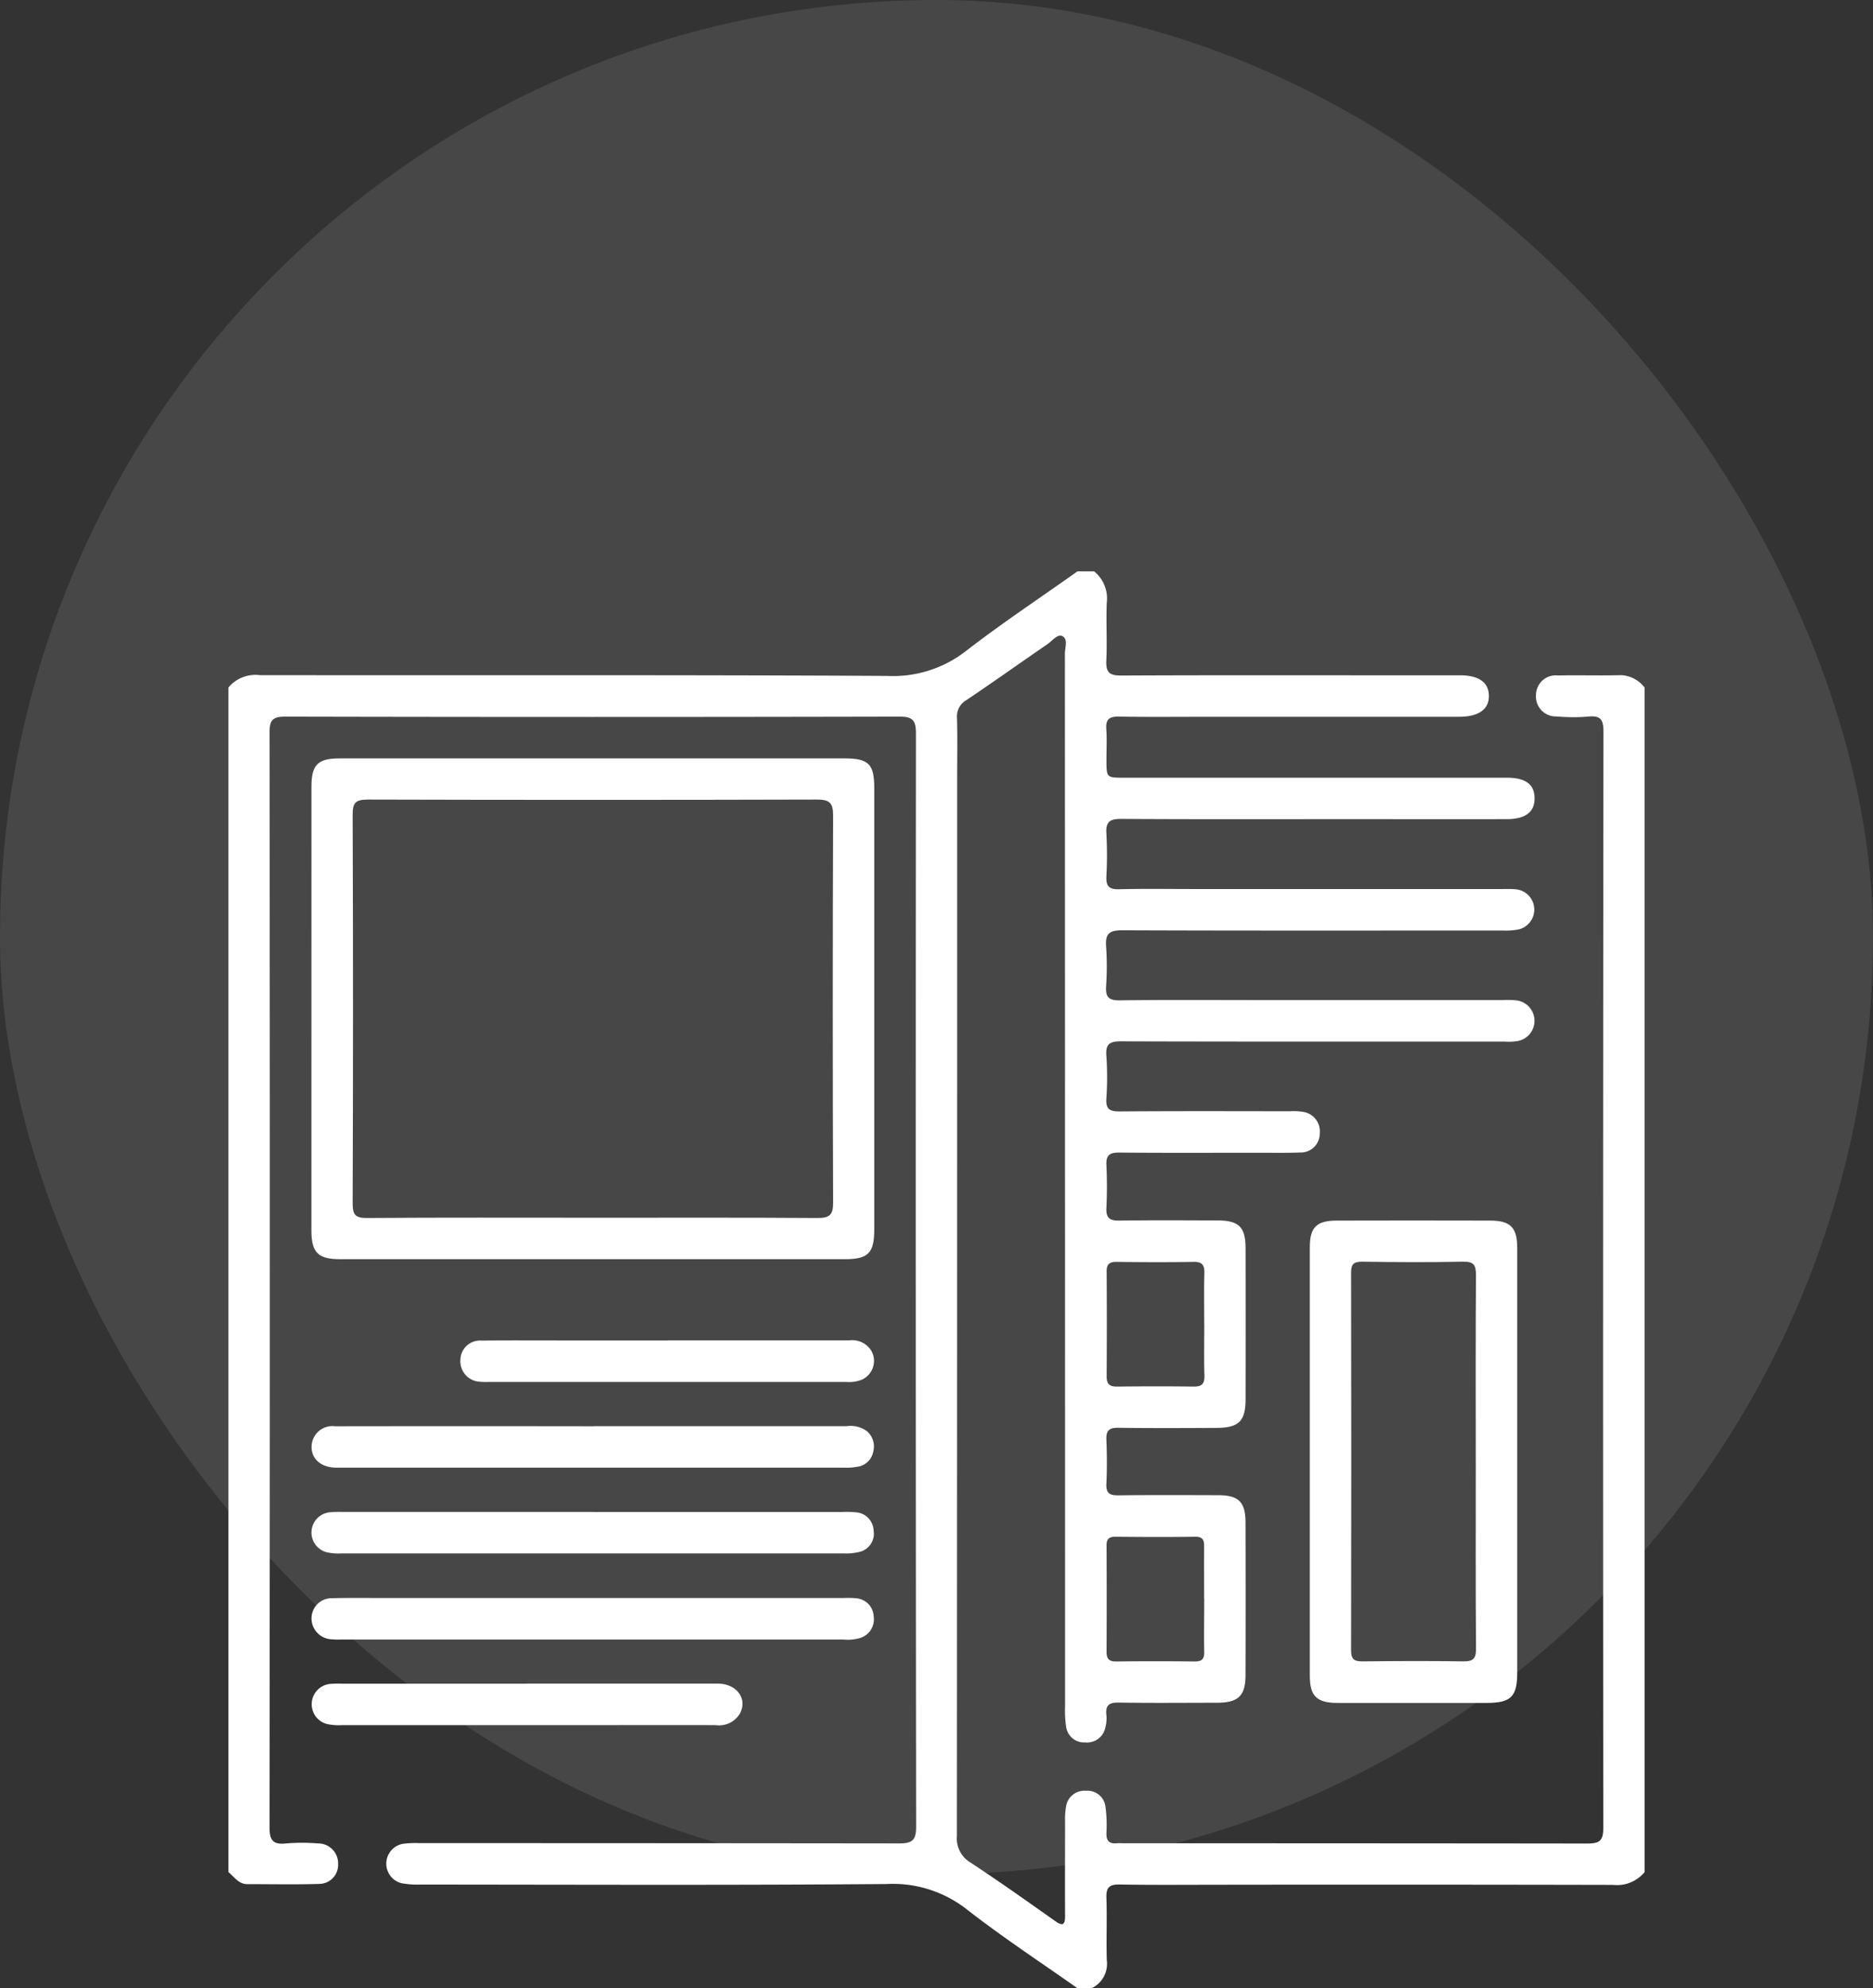
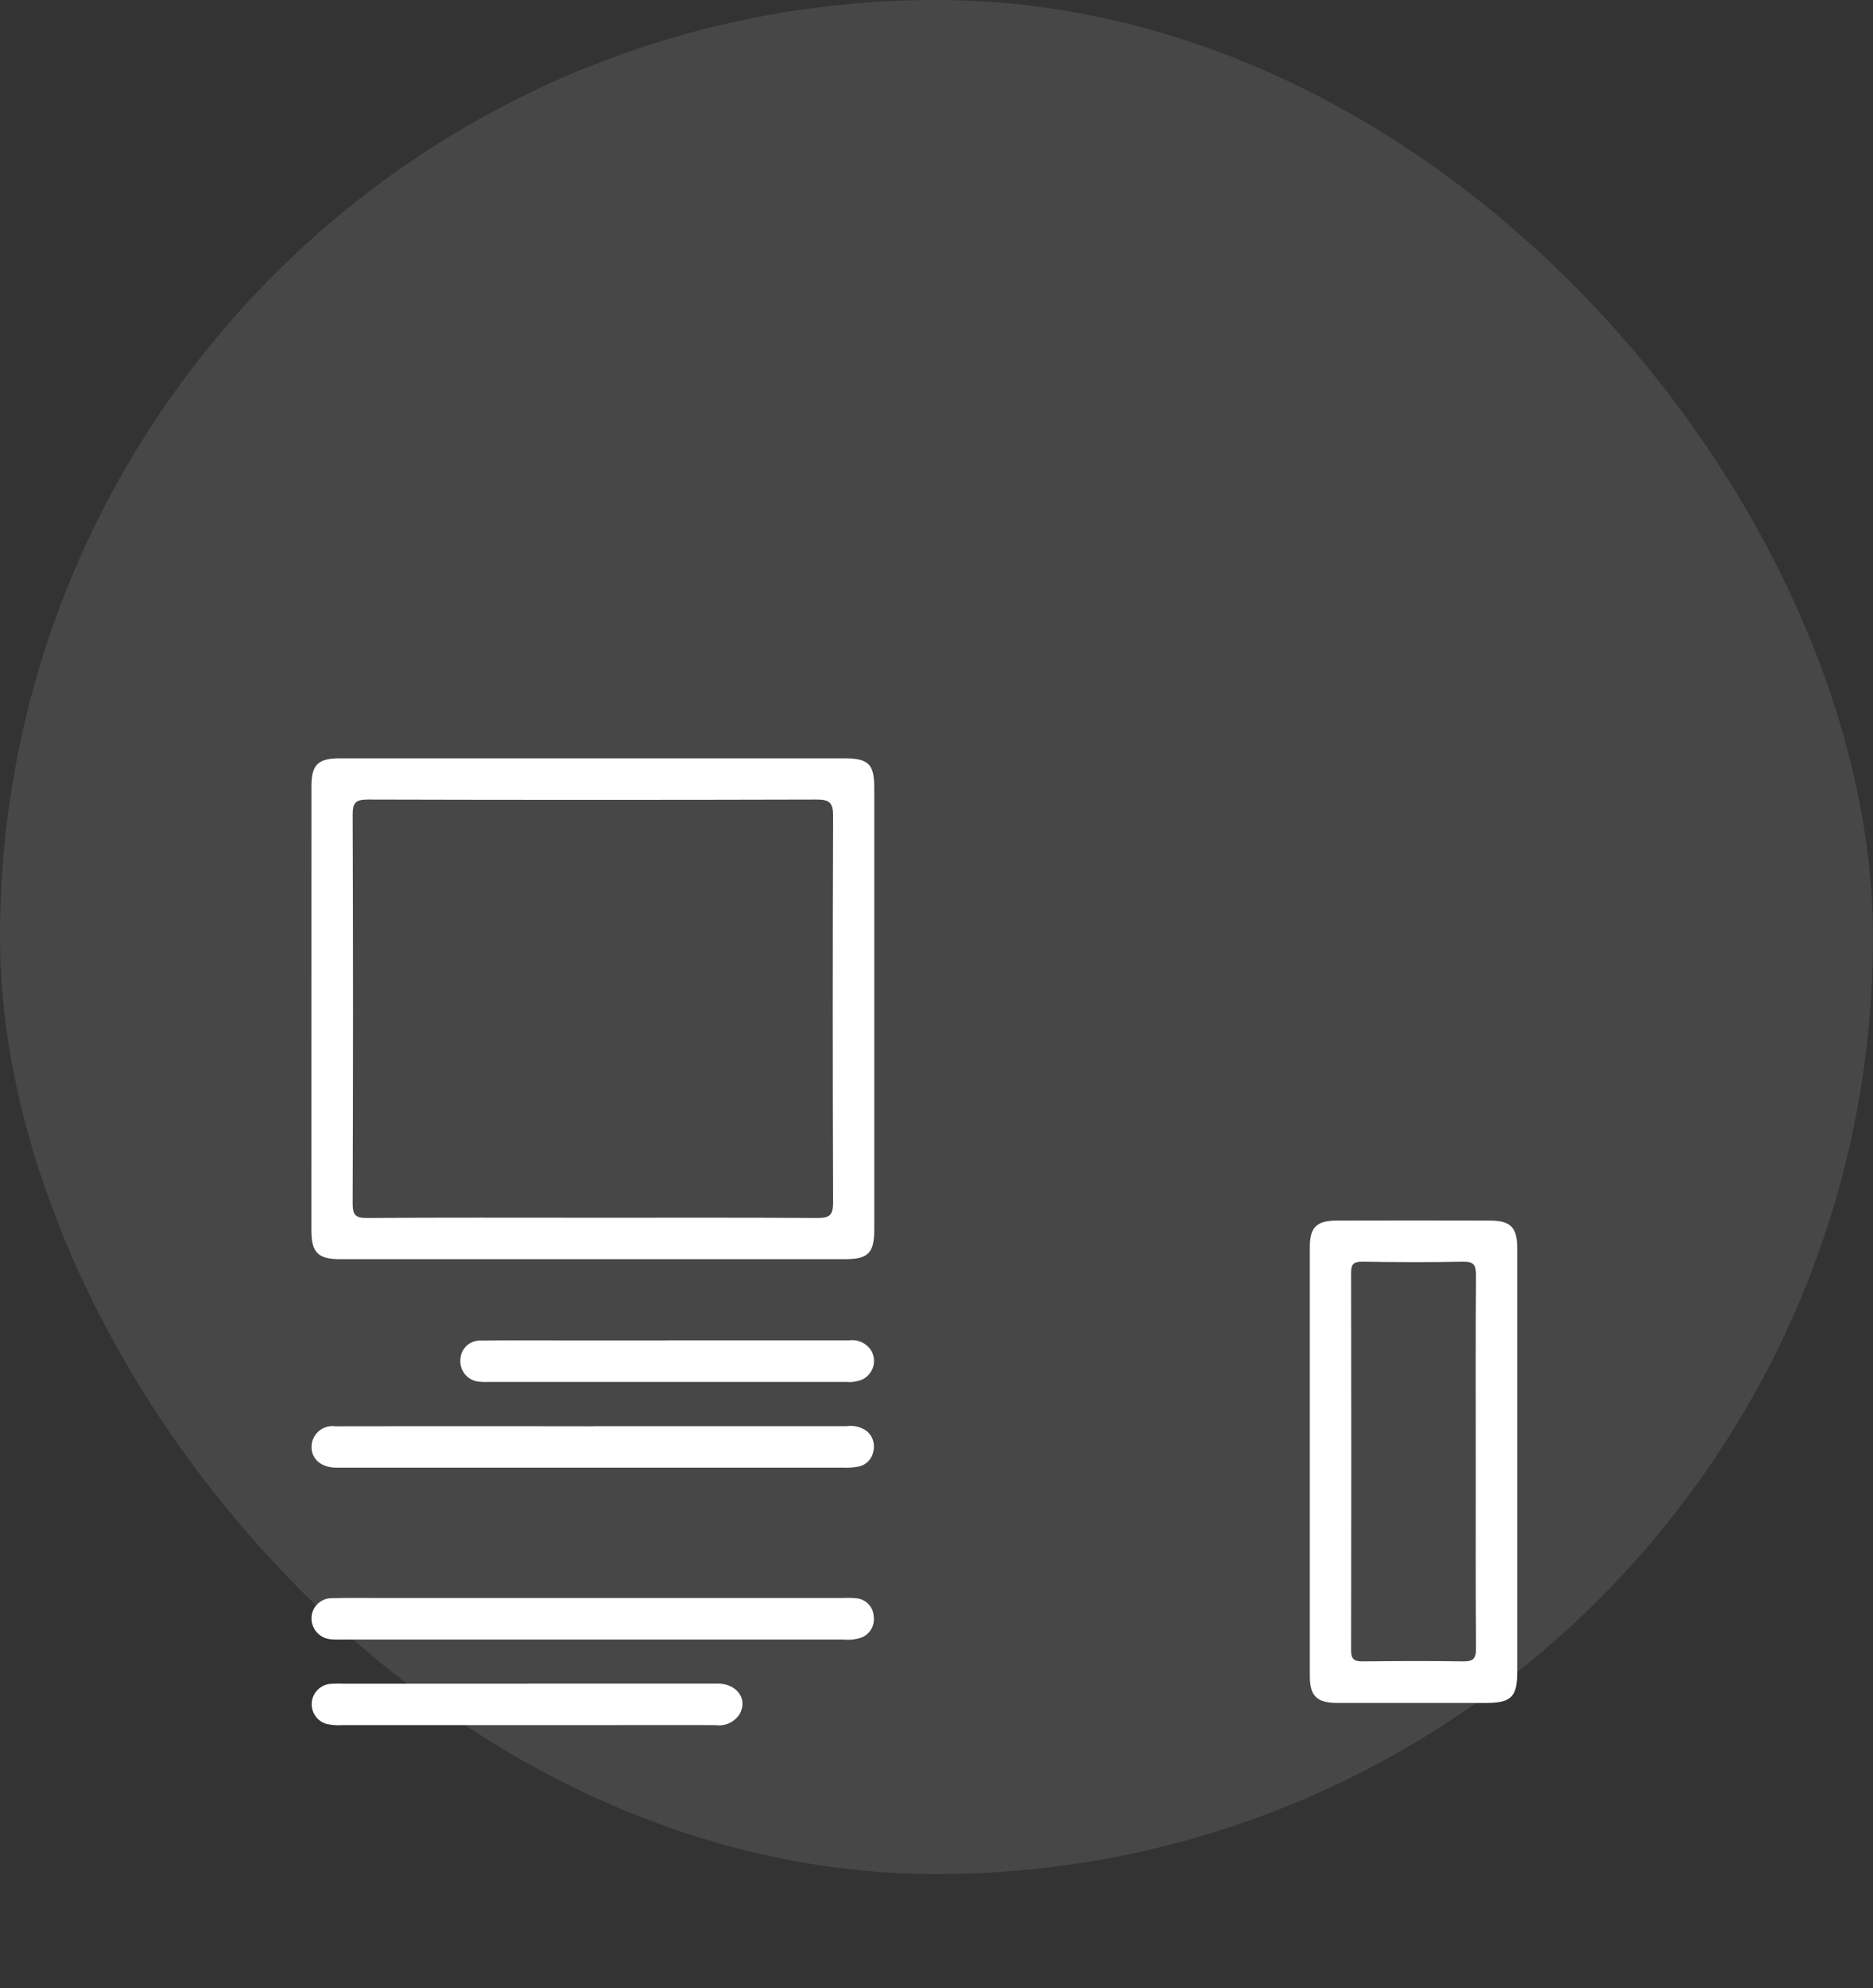
<svg xmlns="http://www.w3.org/2000/svg" width="82" height="87" viewBox="0 0 82 87">
  <rect x="0" y="0" width="82" height="87" fill="#333333" stroke="none" />
  <defs>
    <clipPath id="clip-path">
      <rect id="Rectangle_259" data-name="Rectangle 259" width="62" height="62" fill="#fff" />
    </clipPath>
  </defs>
  <g id="Homepage-Icon-Download_Prospectus" data-name="Homepage-Icon-Download Prospectus" transform="translate(-1117 -858)">
    <rect id="Rectangle_487" data-name="Rectangle 487" width="82" height="82" rx="41" transform="translate(1117 858)" fill="#fff" opacity="0.1" />
    <g id="Group_332" data-name="Group 332" transform="translate(1127 883)">
      <g id="Group_101" data-name="Group 101" clip-path="url(#clip-path)">
-         <path id="Path_888" data-name="Path 888" d="M37.176,62c-1.626-1.148-3.294-2.241-4.862-3.464a5.244,5.244,0,0,0-3.5-1.1c-6.8.056-13.6.027-20.4.023a3.745,3.745,0,0,1-.841-.06.882.882,0,0,1,.065-1.722,4.315,4.315,0,0,1,.724-.03q10.5,0,21.009.012c.586,0,.738-.155.737-.739Q30.08,31.01,30.1,7.1c0-.572-.13-.746-.726-.744q-13.44.03-26.881,0c-.555,0-.693.149-.692.7Q1.827,31,1.8,54.942c0,.6.159.778.735.718a8.524,8.524,0,0,1,1.391,0,.871.871,0,0,1,.876.893.833.833,0,0,1-.827.878c-1.048.033-2.1.01-3.145.01-.39,0-.575-.321-.832-.529V5.086a1.54,1.54,0,0,1,1.377-.545c9.151.011,18.3-.016,27.453.034A5.2,5.2,0,0,0,32.271,3.5c1.586-1.229,3.265-2.337,4.9-3.5H37.9a1.522,1.522,0,0,1,.554,1.376c-.033.846.02,1.7-.019,2.542-.024.511.152.643.649.64,3.875-.019,7.75-.01,11.625-.01,1.07,0,2.139,0,3.209,0,.822,0,1.254.308,1.265.886.011.6-.442.928-1.3.929q-5.51,0-11.019,0c-1.292,0-2.584.015-3.875-.008-.415-.007-.586.109-.555.542s.006.887.007,1.332c0,.8,0,.8.772.8H53.812c.727,0,1.453,0,2.18,0,.8.005,1.182.294,1.192.882.011.612-.39.929-1.215.931-2.321.006-4.642,0-6.963,0-3.31,0-6.62.011-9.93-.011-.508,0-.671.145-.638.646a17.466,17.466,0,0,1,0,1.876c-.018.413.112.567.544.556,1.089-.027,2.179-.009,3.269-.009h13.5c.2,0,.4-.009.6.011a.891.891,0,0,1,.144,1.753,2.934,2.934,0,0,1-.72.051c-5.55,0-11.1.011-16.65-.011-.562,0-.739.153-.7.7a12.856,12.856,0,0,1,0,1.755c-.028.466.113.619.6.612,2.078-.028,4.157-.012,6.236-.012H55.812a3.287,3.287,0,0,1,.6.017.9.9,0,0,1,.039,1.774,2.633,2.633,0,0,1-.6.024c-5.59,0-11.181.007-16.771-.01-.5,0-.68.112-.643.629a13.79,13.79,0,0,1,0,1.875c-.03.472.152.566.588.563,2.482-.019,4.965-.01,7.447-.008a2.6,2.6,0,0,1,.543.022.861.861,0,0,1,.764.939.83.83,0,0,1-.859.844c-.584.023-1.17.011-1.755.011-2.059,0-4.117.011-6.176-.008-.422,0-.57.124-.55.547.029.624.029,1.252,0,1.876-.02.421.126.559.549.553,1.433-.021,2.866-.011,4.3-.007.95,0,1.241.285,1.243,1.218q.007,3.3,0,6.6c0,.967-.293,1.256-1.276,1.261-1.433.007-2.866.014-4.3-.005-.4-.005-.533.123-.517.518.026.645.03,1.292,0,1.937-.02.418.153.507.532.5,1.453-.017,2.906-.01,4.359-.006.9,0,1.2.3,1.2,1.2q.009,3.33,0,6.66c0,.921-.313,1.22-1.252,1.222-1.433,0-2.866.016-4.3-.008-.424-.007-.586.12-.539.543a1.519,1.519,0,0,1-.044.54.818.818,0,0,1-.889.66.789.789,0,0,1-.825-.66,4.577,4.577,0,0,1-.051-.9q0-23.038-.008-46.076c0-.265.152-.642-.116-.773-.209-.1-.44.213-.649.356-1.181.81-2.348,1.64-3.536,2.44a.82.82,0,0,0-.423.788c.025.827.008,1.655.008,2.482q0,23.219-.012,46.439a1.23,1.23,0,0,0,.618,1.175c1.247.82,2.465,1.684,3.683,2.545.349.247.437.151.435-.233-.007-1.372,0-2.745,0-4.117a3.285,3.285,0,0,1,.043-.662.811.811,0,0,1,.868-.688.793.793,0,0,1,.858.7,6.116,6.116,0,0,1,.042,1.146c-.012.343.122.485.459.451.1-.01.2,0,.3,0q10.141,0,20.283.011c.526,0,.711-.1.71-.682Q60.171,31,60.2,7.026c0-.521-.11-.728-.658-.672a8.1,8.1,0,0,1-1.391-.006.871.871,0,0,1-.906-.926.866.866,0,0,1,.959-.867c.928-.019,1.857.012,2.785-.014A1.378,1.378,0,0,1,62,5.086V56.914a1.56,1.56,0,0,1-1.375.56q-8.5-.018-17.009-.007c-1.533,0-3.067.016-4.6-.01-.457-.008-.592.136-.577.584.031.907-.01,1.816.016,2.723A1.183,1.183,0,0,1,37.781,62Zm5.541-17.075c0-.745-.006-1.489,0-2.234,0-.278-.034-.454-.384-.45-1.167.016-2.335.012-3.5,0-.286,0-.39.1-.388.384q.012,2.325,0,4.649c0,.3.1.429.418.425q1.721-.021,3.442,0c.318,0,.422-.111.416-.421-.015-.785,0-1.57,0-2.355m0-11.965c0-.746-.013-1.491.006-2.236.008-.346-.074-.515-.464-.508-1.128.019-2.257.014-3.385,0-.306,0-.431.1-.429.415q.015,2.3,0,4.594c0,.349.136.451.466.447,1.108-.013,2.217-.015,3.325,0,.359.005.5-.1.491-.48-.025-.745-.008-1.491-.007-2.236" fill="#fff" />
        <path id="Path_889" data-name="Path 889" d="M400.03,245.137q0,4.6,0,9.2c0,1.046-.276,1.318-1.331,1.319q-3.269,0-6.537,0c-.907,0-1.212-.3-1.212-1.184q0-9.382,0-18.765c0-.859.3-1.154,1.169-1.156q3.359-.009,6.719,0c.9,0,1.191.3,1.192,1.2q0,4.691,0,9.382m-1.816-.026c0-2.724-.01-5.448.01-8.172,0-.444-.1-.594-.568-.585-1.472.029-2.946.021-4.419,0-.365,0-.481.106-.48.479q.016,8.263,0,16.525c0,.431.171.488.533.484,1.453-.015,2.906-.023,4.358,0,.446.008.582-.106.578-.568-.022-2.724-.011-5.448-.011-8.172" transform="translate(-343.606 -206.144)" fill="#fff" />
        <path id="Path_890" data-name="Path 890" d="M42.358,67.561q5.477,0,10.954,0c1.082,0,1.328.24,1.328,1.308q0,9.653,0,19.306c0,1.033-.263,1.3-1.287,1.3q-11.045,0-22.09,0c-.981,0-1.264-.291-1.265-1.26Q30,78.5,30,68.79c0-.944.278-1.227,1.224-1.228q5.568,0,11.136,0m-.067,20.1c3.287,0,6.574-.011,9.862.011.522,0,.685-.124.683-.669q-.03-8.47,0-16.94c0-.56-.16-.7-.708-.7q-9.831.027-19.662,0c-.532,0-.666.133-.664.667q.032,8.5,0,17c0,.494.112.646.626.642,3.287-.024,6.574-.012,9.862-.012" transform="translate(-26.365 -59.379)" fill="#fff" />
        <path id="Path_891" data-name="Path 891" d="M42.388,308.869H53.461a1.2,1.2,0,0,1,.909.234.885.885,0,0,1,.258.884.818.818,0,0,1-.645.649,2.805,2.805,0,0,1-.659.048q-10.982,0-21.964,0c-.1,0-.2,0-.3,0-.643-.032-1.044-.406-1.021-.952a.915.915,0,0,1,1.037-.859q5.658-.008,11.315,0" transform="translate(-26.398 -271.466)" fill="#fff" />
-         <path id="Path_892" data-name="Path 892" d="M42.418,339.859H53.31a4.16,4.16,0,0,1,.6.016.827.827,0,0,1,.768.8.816.816,0,0,1-.606.928,2.471,2.471,0,0,1-.715.069q-10.982,0-21.965,0a2.4,2.4,0,0,1-.659-.051.891.891,0,0,1,.124-1.747,4.523,4.523,0,0,1,.6-.016H42.418" transform="translate(-26.432 -298.702)" fill="#fff" />
        <path id="Path_893" data-name="Path 893" d="M42.323,370.9H53.335a3.711,3.711,0,0,1,.544.012.83.83,0,0,1,.771.8.853.853,0,0,1-.6.939,1.894,1.894,0,0,1-.718.066q-10.982,0-21.965,0a3.632,3.632,0,0,1-.483-.012.916.916,0,0,1-.846-.936.884.884,0,0,1,.909-.861c.786-.019,1.573-.007,2.36-.007h9.016" transform="translate(-26.4 -325.979)" fill="#fff" />
        <path id="Path_894" data-name="Path 894" d="M39.5,401.9c2.784,0,5.568,0,8.353,0,.855,0,1.337.689.956,1.343a1.065,1.065,0,0,1-1.042.474c-1.957-.007-3.914,0-5.871,0q-5.235,0-10.471,0a2.538,2.538,0,0,1-.66-.045.894.894,0,0,1,.141-1.76,4.939,4.939,0,0,1,.544-.009H39.5" transform="translate(-26.436 -353.233)" fill="#fff" />
        <path id="Path_895" data-name="Path 895" d="M92.963,277.854q3.962,0,7.925,0a.98.98,0,0,1,.977.465.9.9,0,0,1-.442,1.264,1.549,1.549,0,0,1-.653.09H85.1a3.066,3.066,0,0,1-.363-.008.9.9,0,0,1-.868-.968.858.858,0,0,1,.926-.833c1.129-.016,2.258-.006,3.388-.007h4.779" transform="translate(-73.713 -244.205)" fill="#fff" />
      </g>
    </g>
  </g>
</svg>